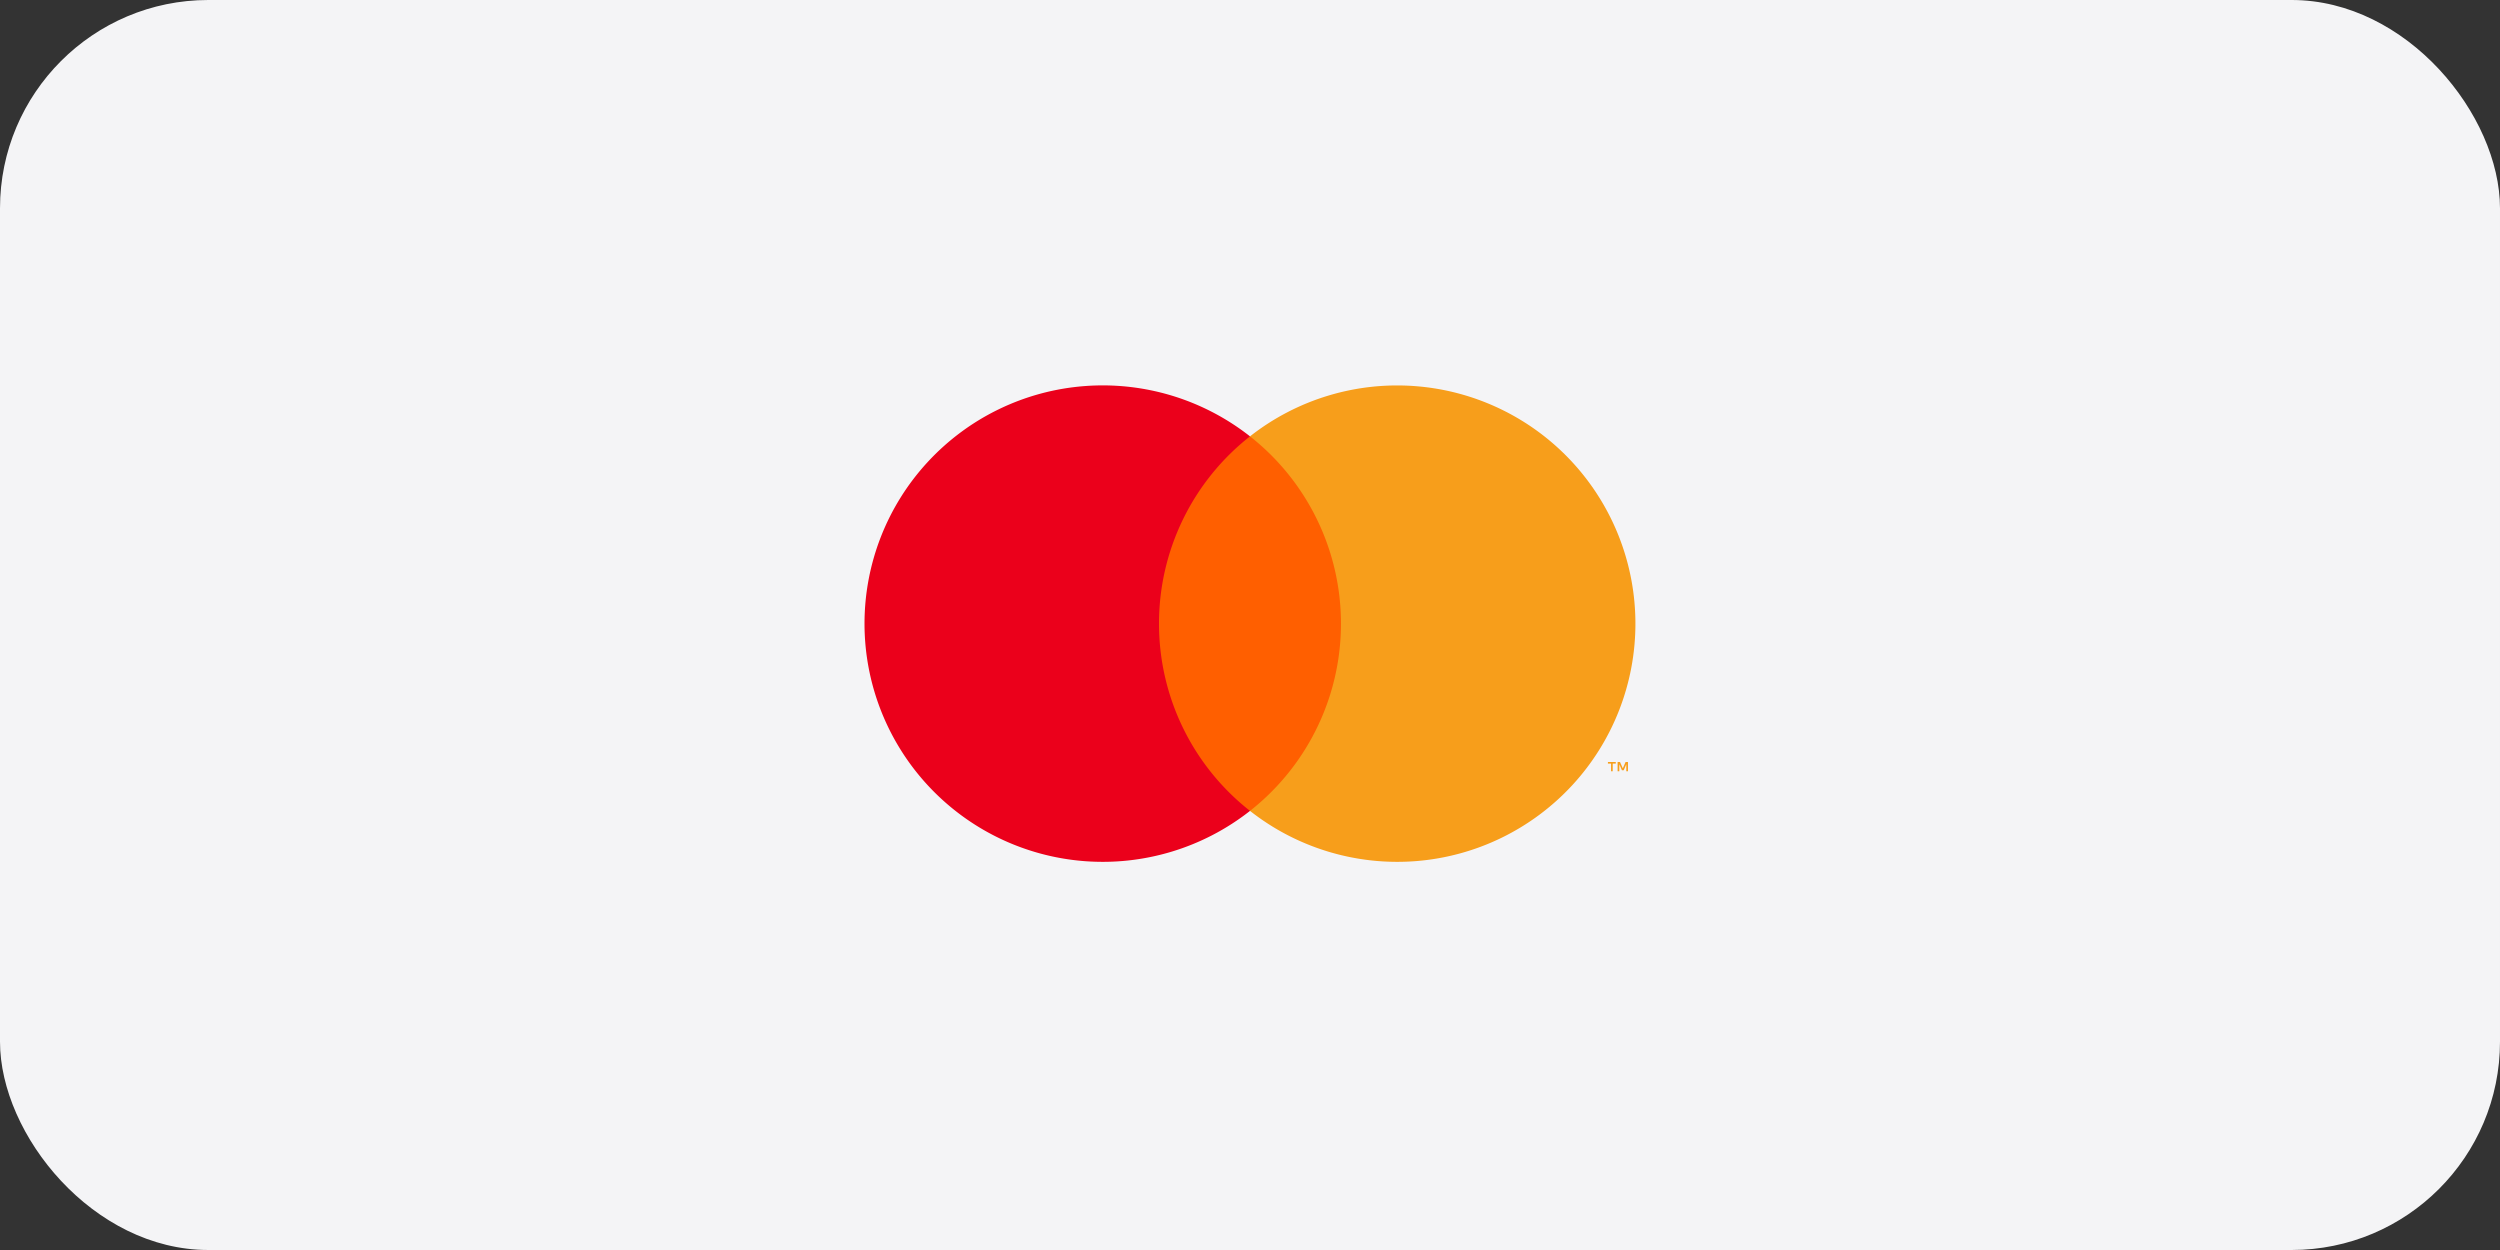
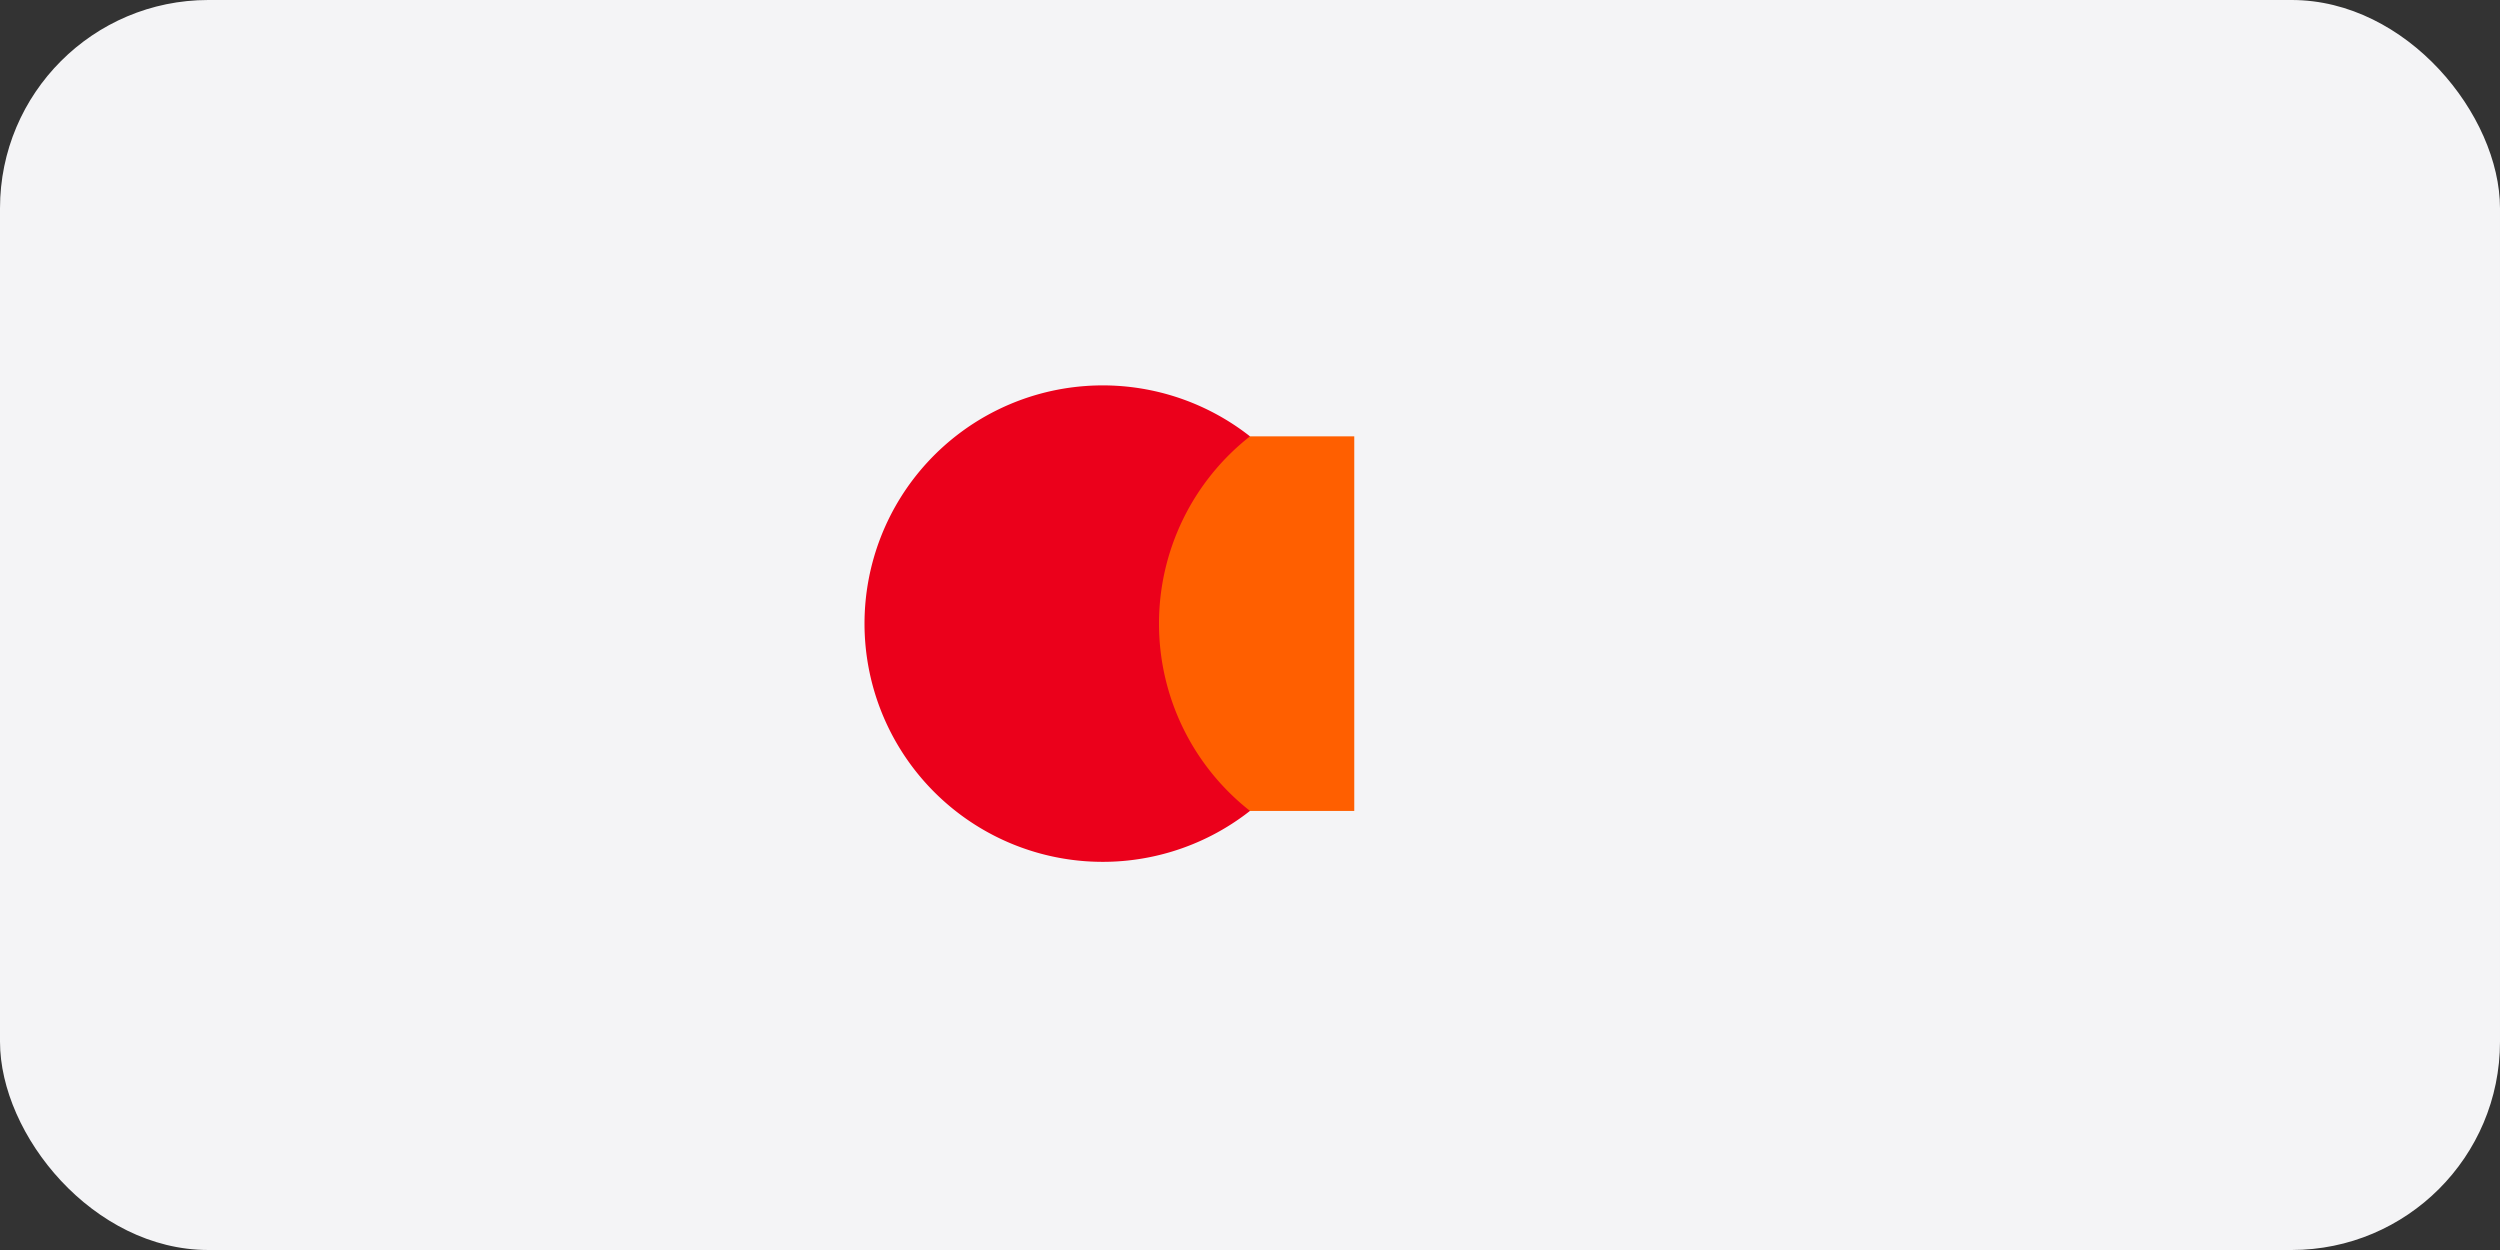
<svg xmlns="http://www.w3.org/2000/svg" width="48" height="24" fill="none" viewBox="0 0 48 24">
  <rect x="0" y="0" width="48" height="24" fill="#333333" stroke="none" />
  <rect width="48" height="24" fill="#F4F4F6" rx="4" />
  <path fill="#FF5F00" d="M26.001 8.378H22v7.192h4.002V8.378Z" />
  <path fill="#EB001B" d="M22.253 11.974A4.566 4.566 0 0 1 24 8.378a4.574 4.574 0 1 0 0 7.191 4.566 4.566 0 0 1-1.747-3.595Z" />
-   <path fill="#F79E1B" d="M31.4 11.974a4.573 4.573 0 0 1-7.4 3.595 4.574 4.574 0 0 0 0-7.191 4.574 4.574 0 0 1 7.4 3.596ZM30.964 14.808v-.147h.059v-.03h-.151v.03h.06v.147h.032Zm.293 0v-.178h-.046l-.053.122-.054-.122h-.046v.178h.033v-.134l.05.115h.034l.05-.115v.134h.032Z" />
</svg>